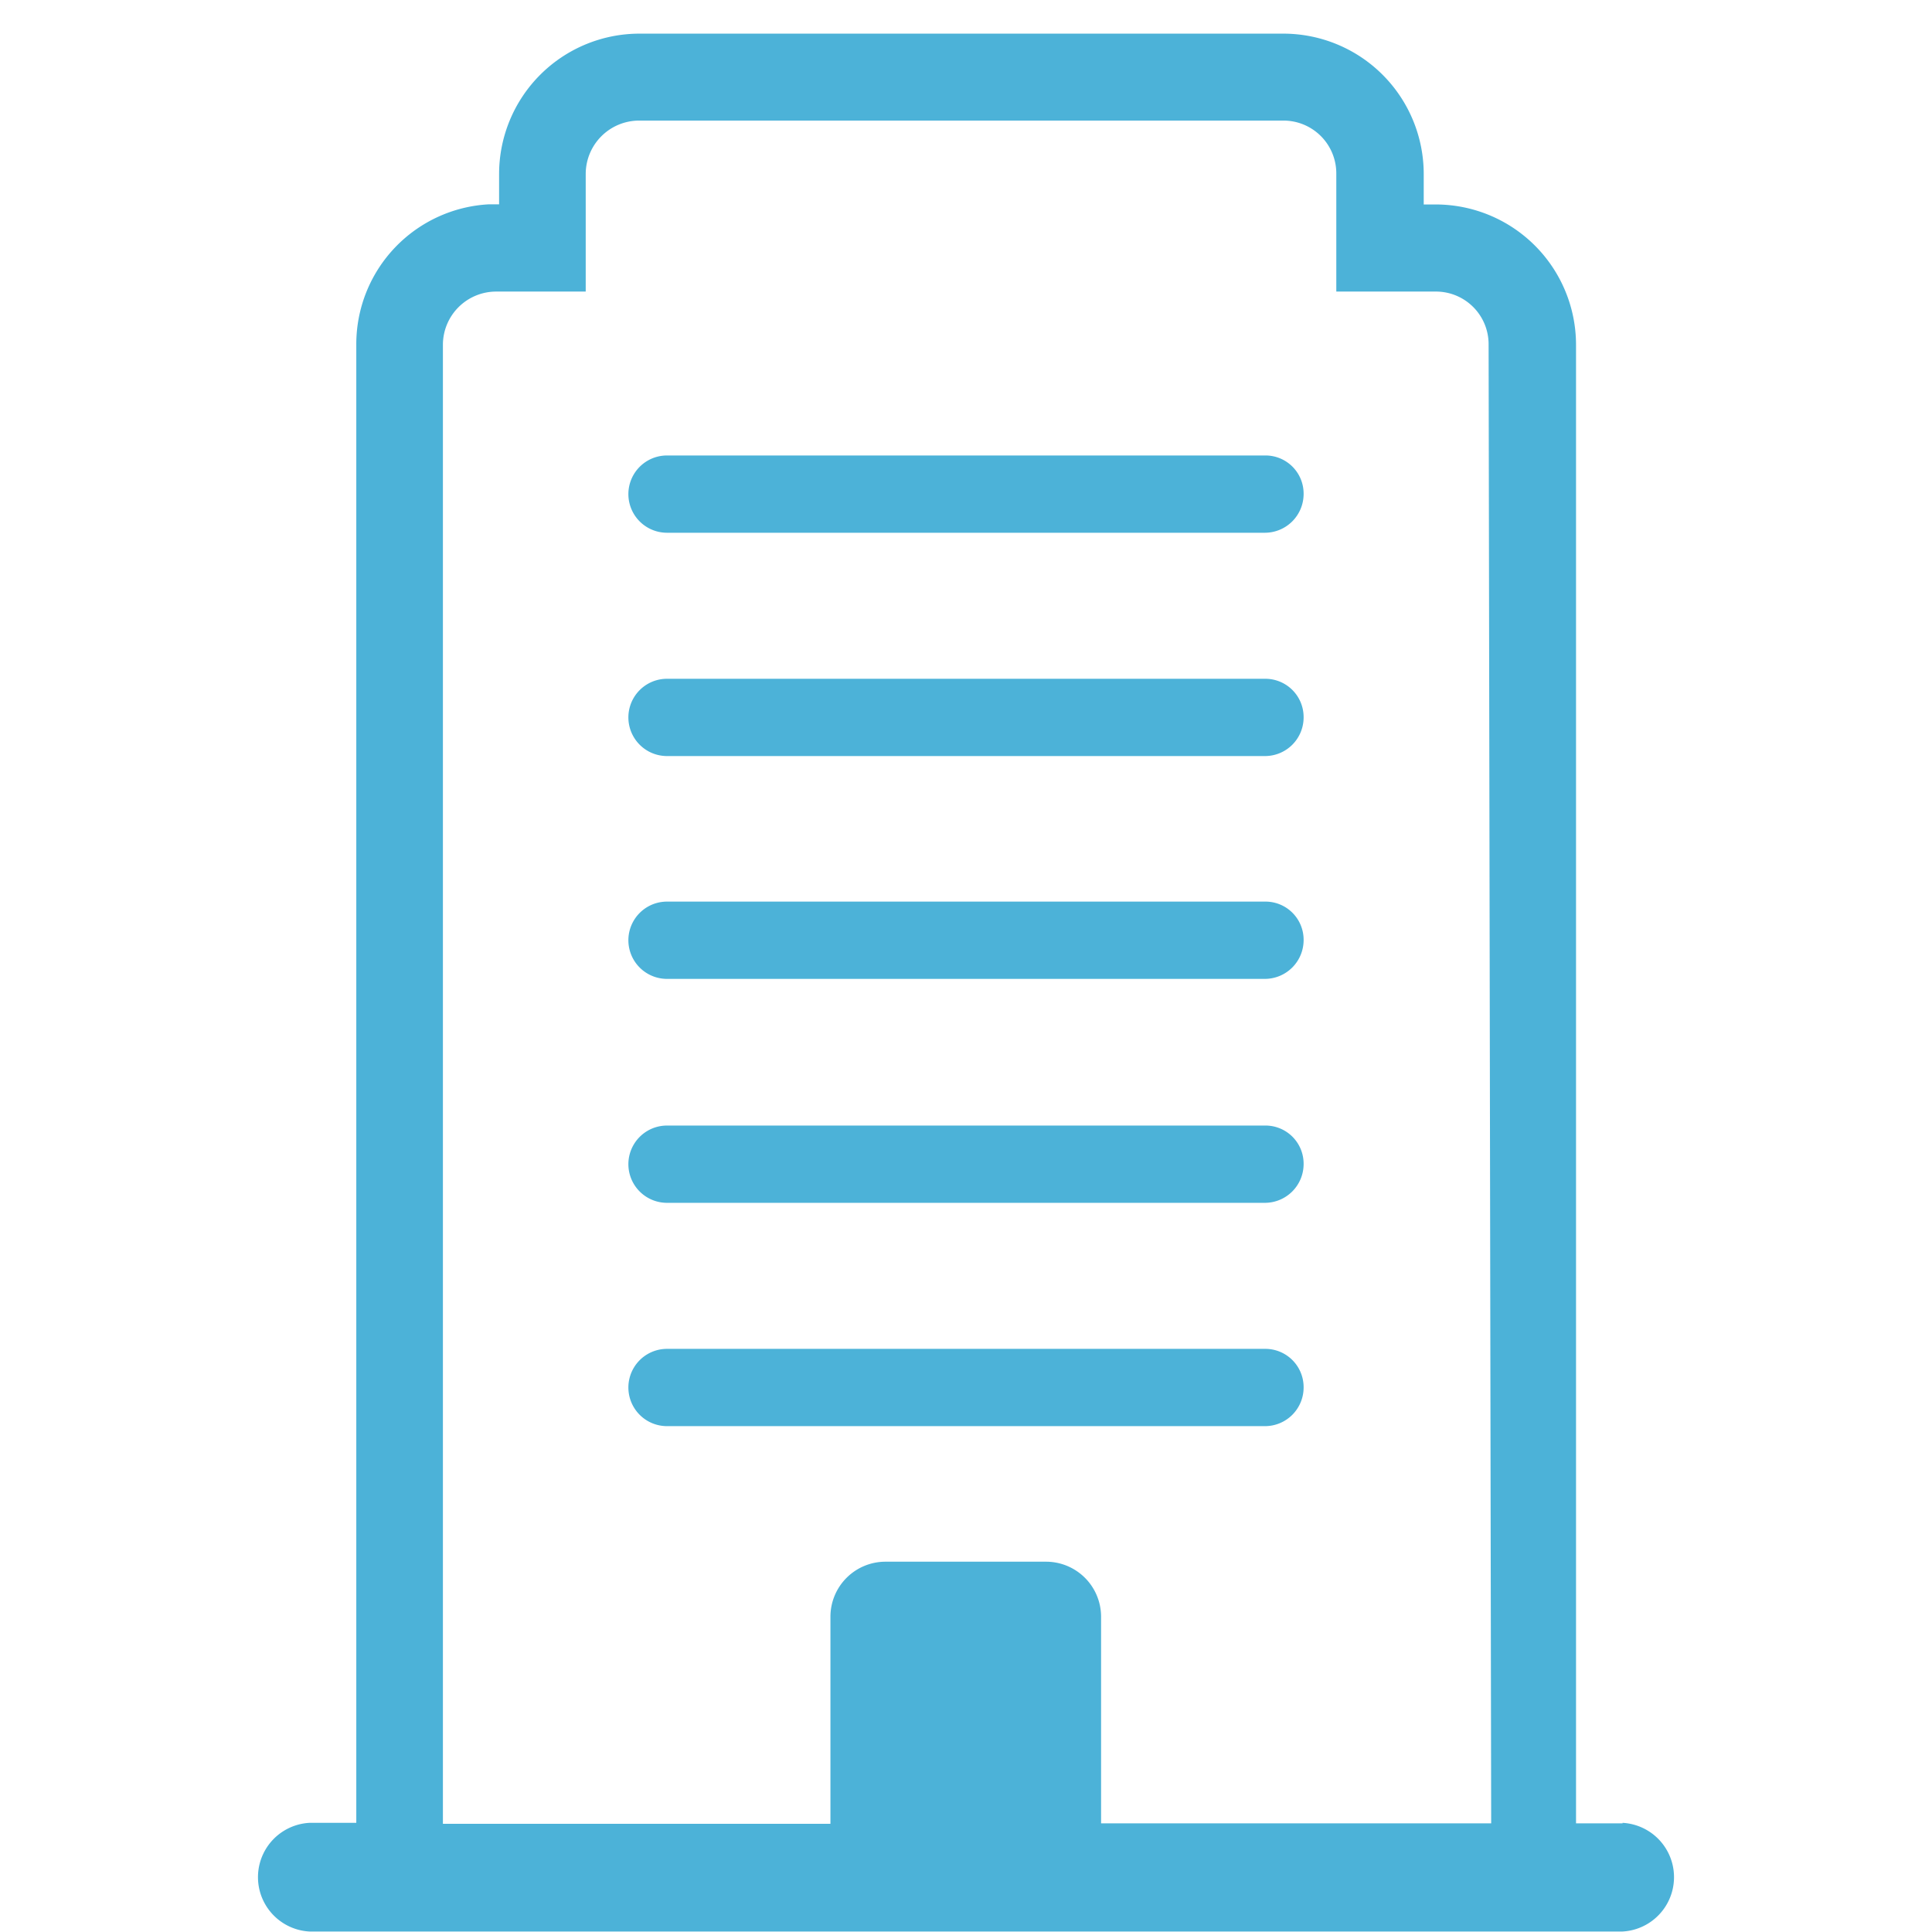
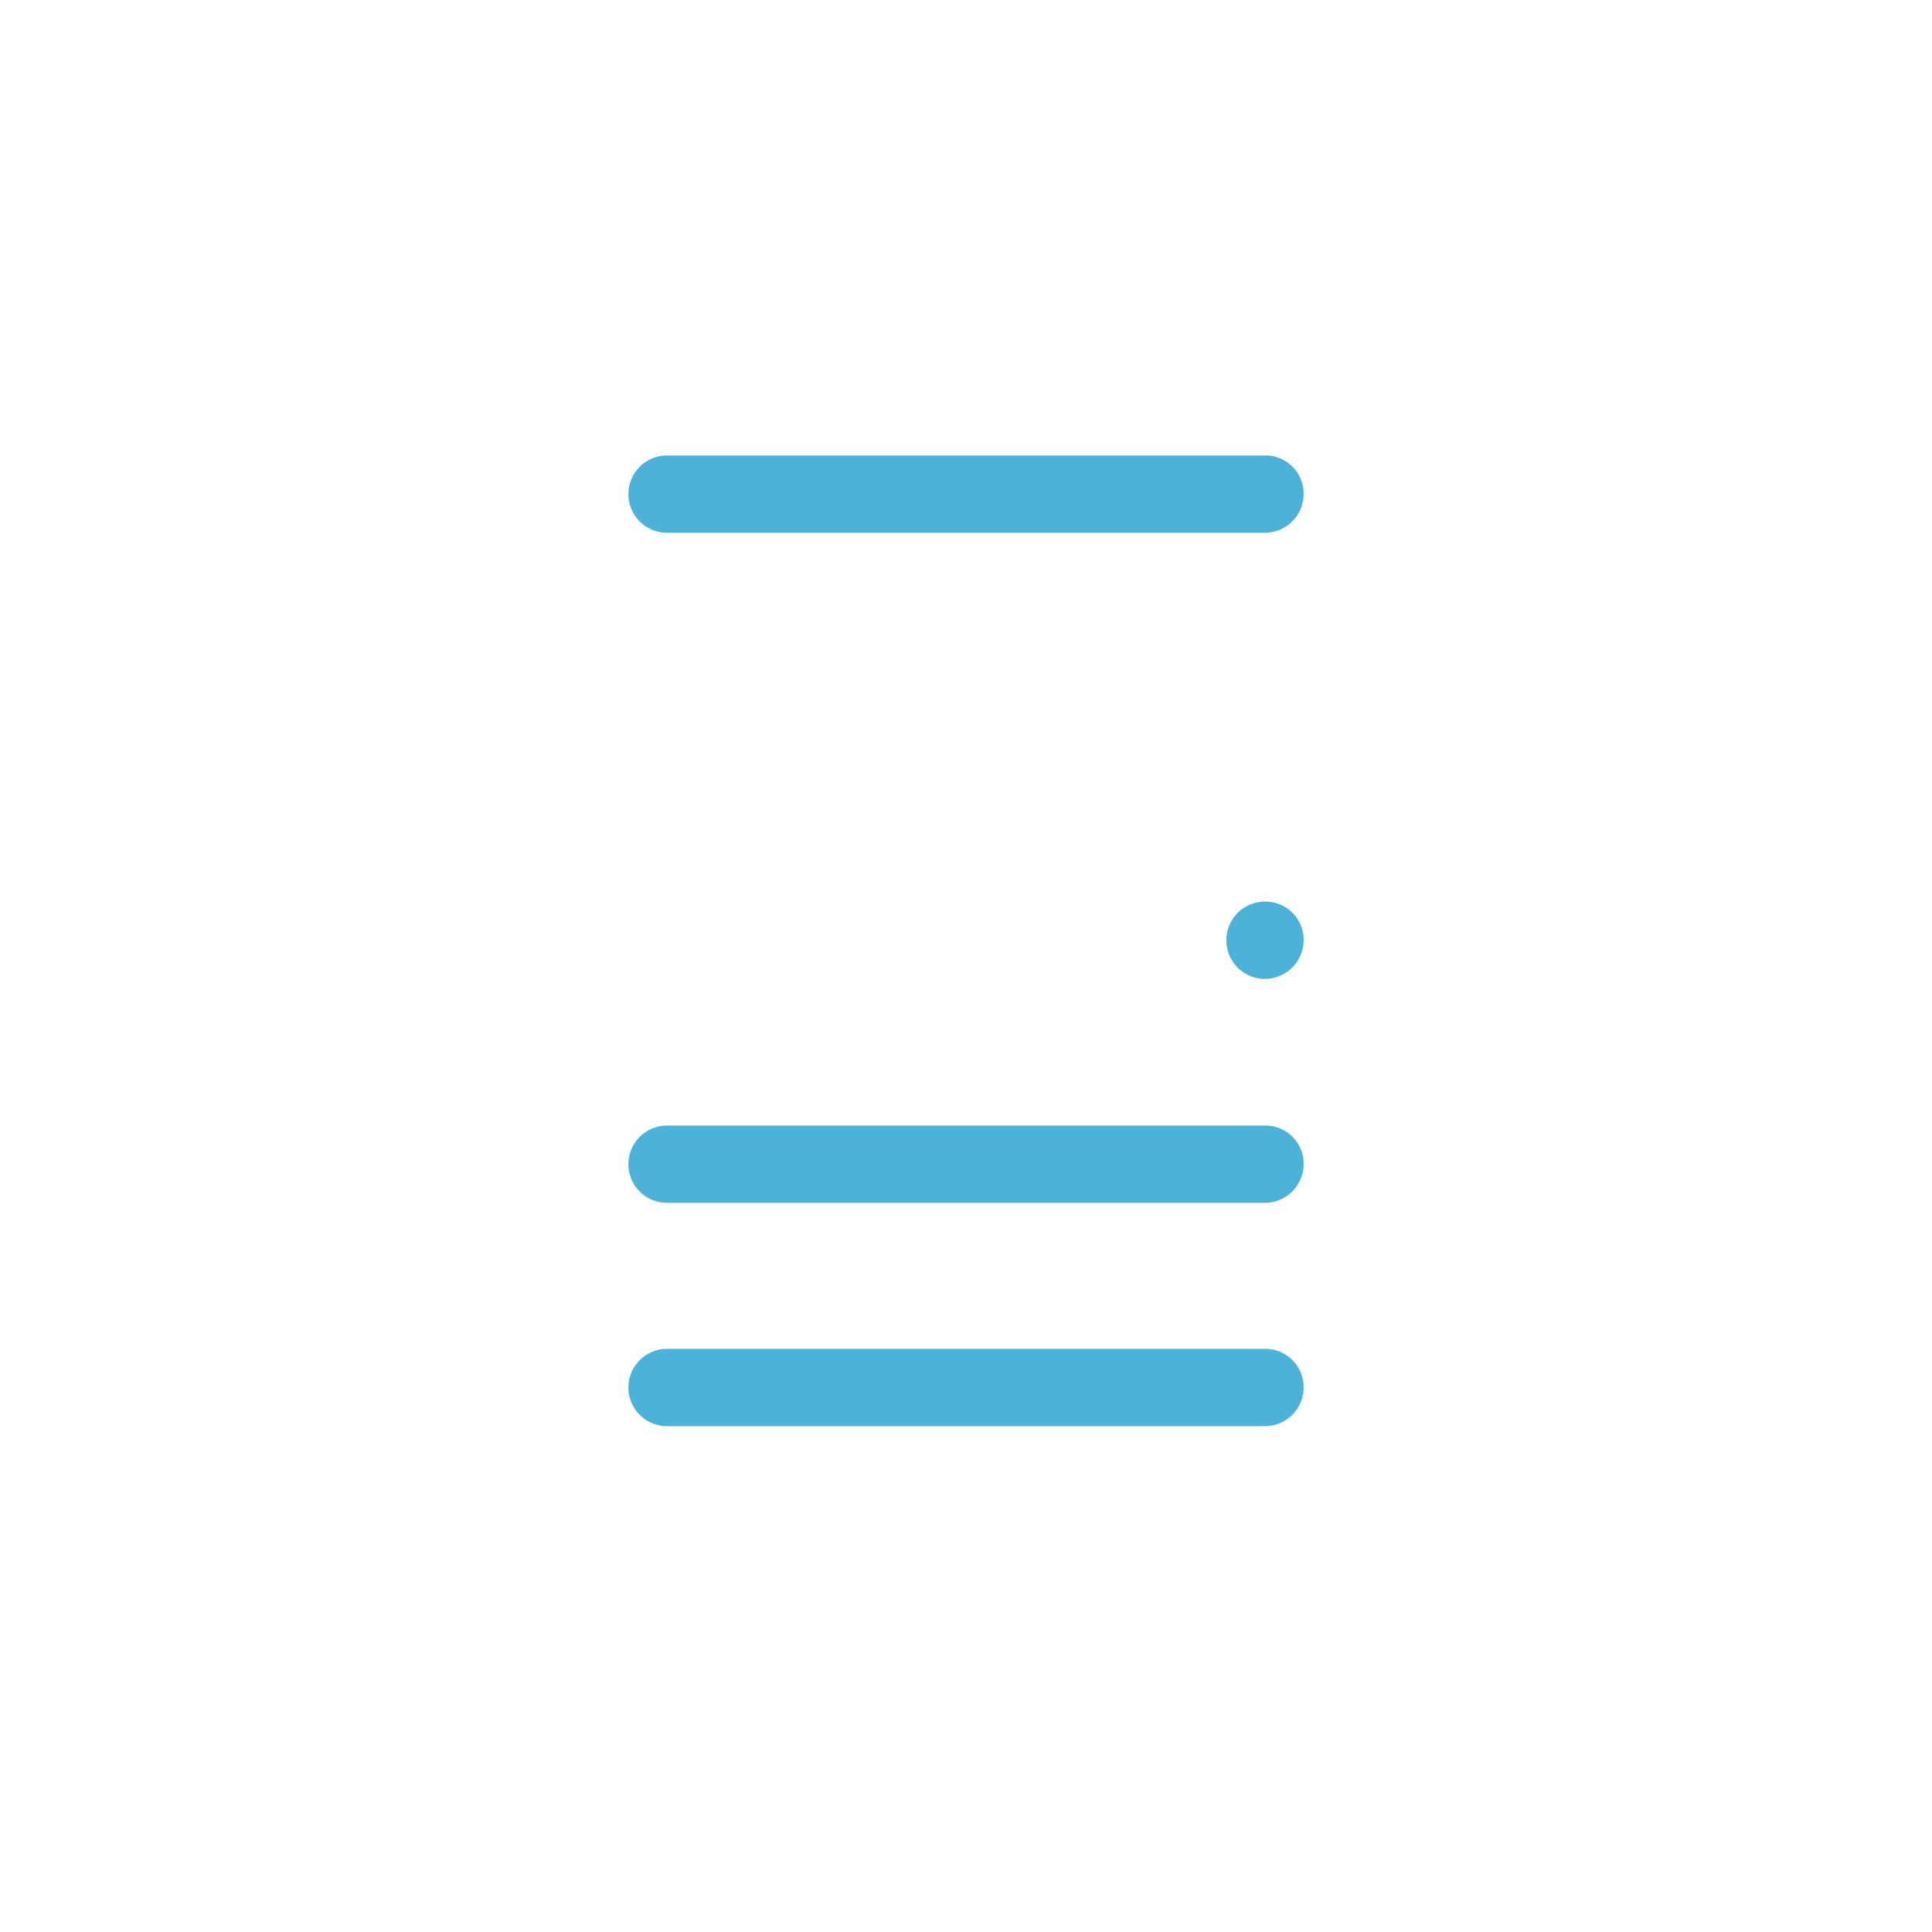
<svg xmlns="http://www.w3.org/2000/svg" id="Ebene_1" data-name="Ebene 1" viewBox="0 0 120 120">
  <defs>
    <style>.cls-1{fill:#4cb2d8;}</style>
  </defs>
  <path class="cls-1" d="M78.57,28.29H41.43a2.4,2.4,0,1,0,0,4.8H78.57a2.41,2.41,0,0,0,2.4-2.4A2.37,2.37,0,0,0,78.57,28.29Z" />
-   <path class="cls-1" d="M78.57,42.16H41.43a2.4,2.4,0,0,0,0,4.8H78.57a2.4,2.4,0,0,0,2.4-2.4A2.38,2.38,0,0,0,78.57,42.16Z" />
-   <path class="cls-1" d="M78.57,56H41.43a2.4,2.4,0,1,0,0,4.8H78.57a2.41,2.41,0,0,0,2.4-2.4A2.37,2.37,0,0,0,78.57,56Z" />
+   <path class="cls-1" d="M78.57,56a2.4,2.4,0,1,0,0,4.8H78.57a2.41,2.41,0,0,0,2.4-2.4A2.37,2.37,0,0,0,78.57,56Z" />
  <path class="cls-1" d="M78.57,69.91H41.43a2.4,2.4,0,0,0,0,4.8H78.57a2.41,2.41,0,0,0,2.4-2.4A2.37,2.37,0,0,0,78.57,69.91Z" />
  <path class="cls-1" d="M78.57,83.78H41.43a2.4,2.4,0,1,0,0,4.8H78.57a2.4,2.4,0,0,0,2.4-2.4A2.38,2.38,0,0,0,78.57,83.78Z" />
-   <path class="cls-1" d="M100.78,113.25H97.89V21.41a8.72,8.72,0,0,0-8.71-8.71h-.75V10.8a8.72,8.72,0,0,0-8.71-8.71h-40A8.72,8.72,0,0,0,31,10.8v1.89l-.62,0a8.7,8.7,0,0,0-8.25,8.69v91.84H19.22a3.38,3.38,0,0,0,0,6.75h81.56a3.38,3.38,0,0,0,0-6.75Zm-32.39,0V100.39A3.42,3.42,0,0,0,65,97H55a3.42,3.42,0,0,0-3.42,3.42v12.86H27.51V21.41a3.31,3.31,0,0,1,3.31-3.3h5.56V10.8a3.32,3.32,0,0,1,3.31-3.31h40A3.28,3.28,0,0,1,83,10.8v7.31h6.15a3.27,3.27,0,0,1,3.31,3.3l.16,91.84Z" />
</svg>